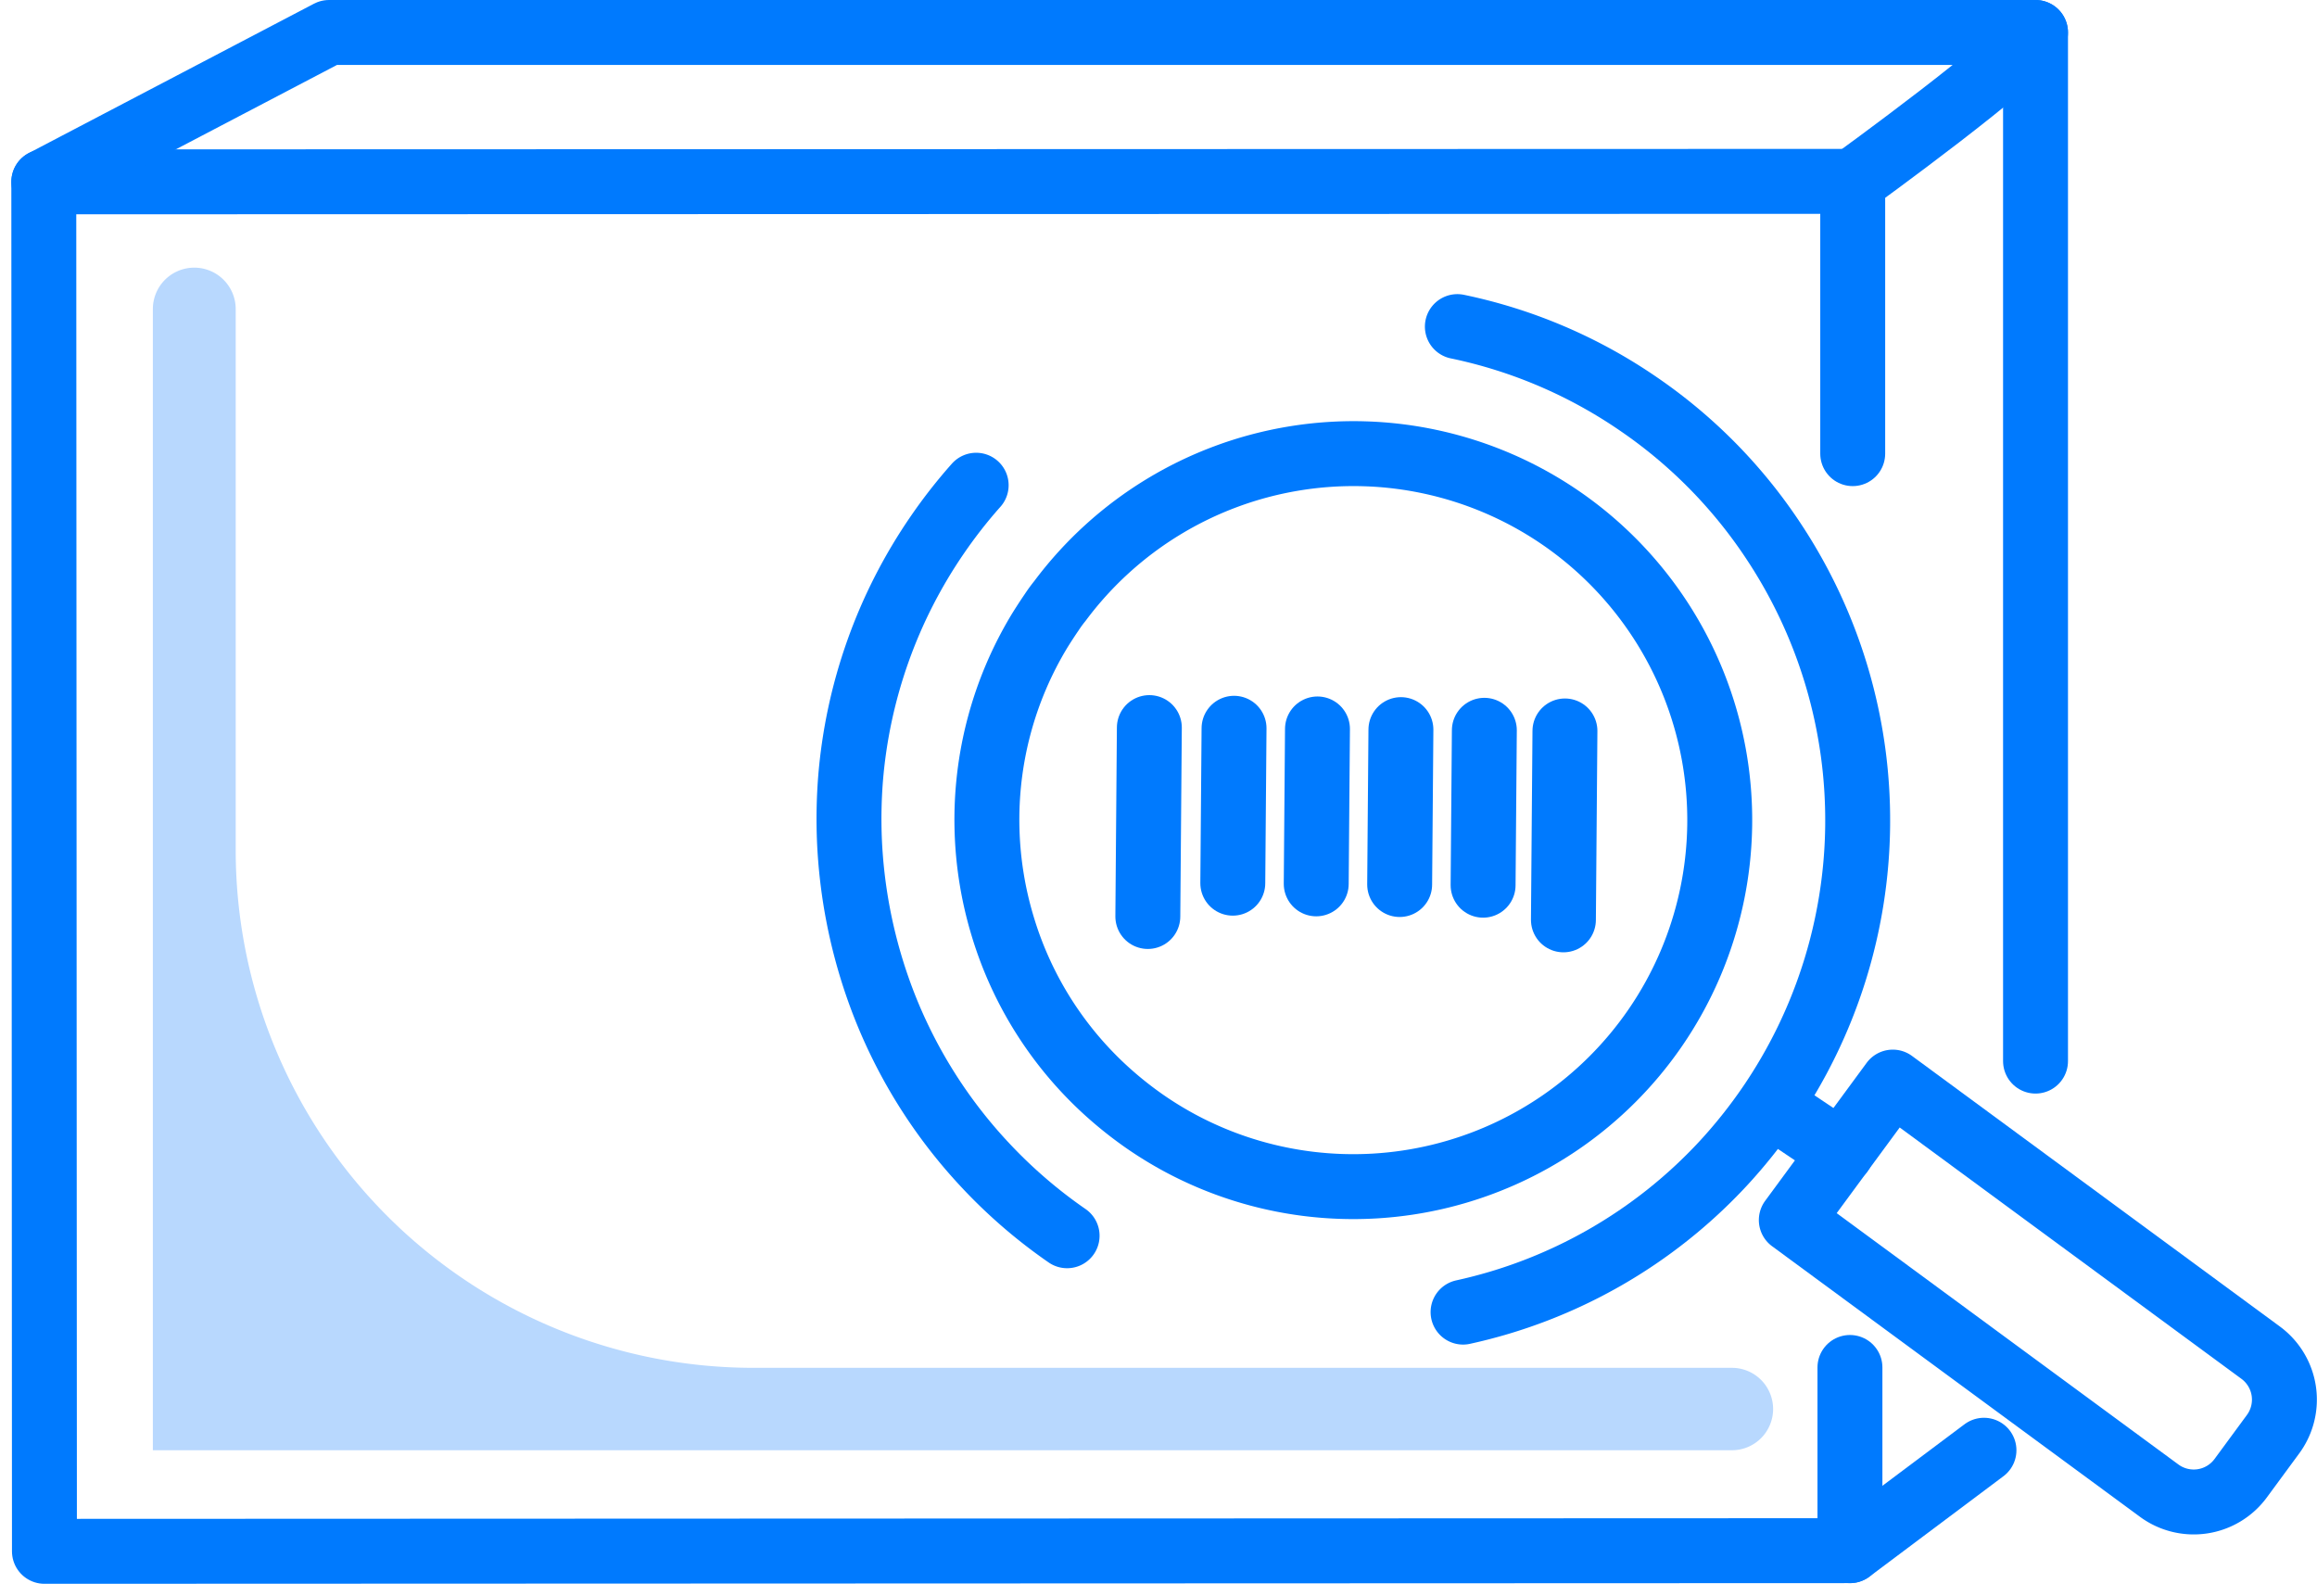
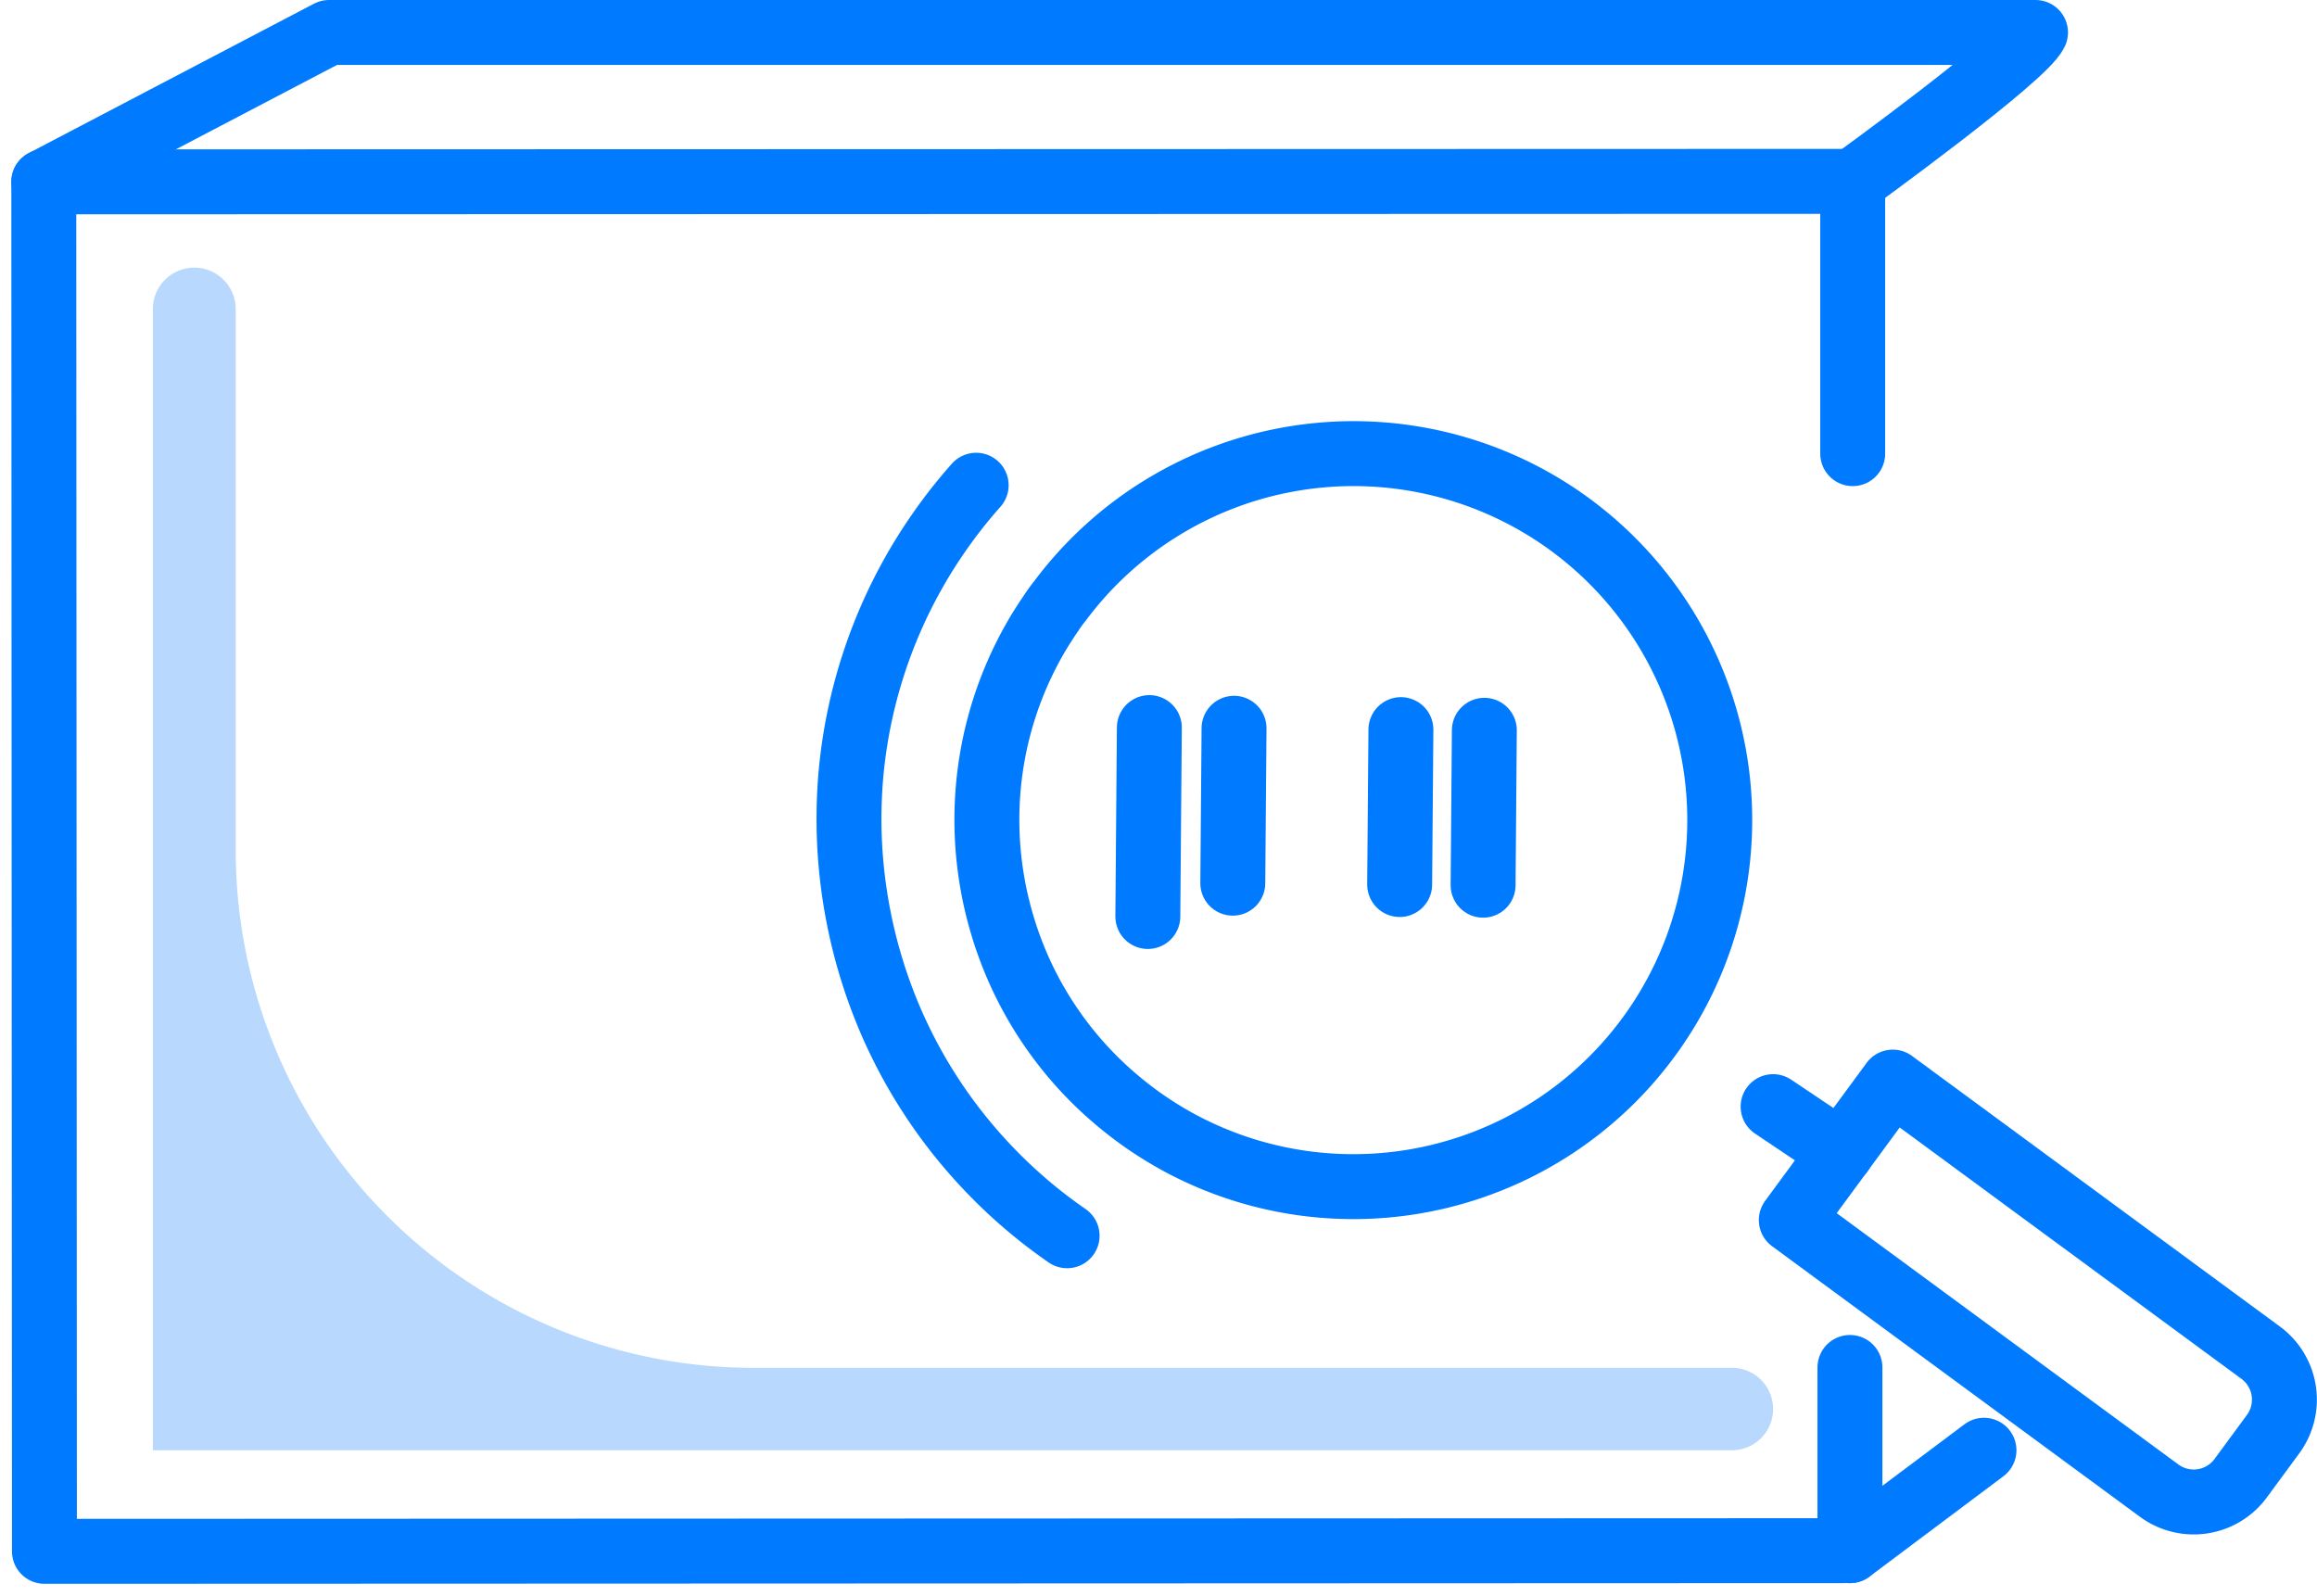
<svg xmlns="http://www.w3.org/2000/svg" width="428.272" height="295.015" viewBox="0 0 428.272 295.015">
  <g id="Group_297" data-name="Group 297" transform="translate(949.654 -1605.479)">
    <g id="Group_296" data-name="Group 296">
      <path id="Path_383" data-name="Path 383" d="M-607.2,1689.327V1639l-334.359.09.119,253.127,333.728-.125V1858.23" fill="none" stroke="#007afe" stroke-linecap="round" stroke-linejoin="round" stroke-width="12" />
      <path id="Path_384" data-name="Path 384" d="M-941.555,1639.092l52.718-27.613h315.428C-575.556,1616.1-607.2,1639-607.2,1639" fill="none" stroke="#007afe" stroke-linecap="round" stroke-linejoin="round" stroke-width="12" />
      <g id="Group_293" data-name="Group 293">
        <line id="Line_157" data-name="Line 157" x1="0.282" y2="34.917" transform="translate(-737.491 1739.961)" fill="none" stroke="#007afe" stroke-linecap="round" stroke-linejoin="round" stroke-width="12" />
-         <line id="Line_158" data-name="Line 158" x1="0.282" y2="34.917" transform="translate(-660.673 1740.582)" fill="none" stroke="#007afe" stroke-linecap="round" stroke-linejoin="round" stroke-width="12" />
        <line id="Line_159" data-name="Line 159" x1="0.232" y2="28.632" transform="translate(-721.786 1740.087)" fill="none" stroke="#007afe" stroke-linecap="round" stroke-linejoin="round" stroke-width="12" />
-         <line id="Line_160" data-name="Line 160" x1="0.231" y2="28.632" transform="translate(-706.364 1740.212)" fill="none" stroke="#007afe" stroke-linecap="round" stroke-linejoin="round" stroke-width="12" />
        <line id="Line_161" data-name="Line 161" x1="0.232" y2="28.632" transform="translate(-690.942 1740.337)" fill="none" stroke="#007afe" stroke-linecap="round" stroke-linejoin="round" stroke-width="12" />
        <line id="Line_162" data-name="Line 162" x1="0.232" y2="28.632" transform="translate(-675.52 1740.461)" fill="none" stroke="#007afe" stroke-linecap="round" stroke-linejoin="round" stroke-width="12" />
      </g>
-       <line id="Line_163" data-name="Line 163" y2="190.127" transform="translate(-573.409 1611.479)" fill="none" stroke="#007afe" stroke-linecap="round" stroke-linejoin="round" stroke-width="12" />
      <line id="Line_164" data-name="Line 164" y1="18.564" x2="24.77" transform="translate(-607.708 1873.531)" fill="none" stroke="#007afe" stroke-linecap="round" stroke-linejoin="round" stroke-width="12" />
      <g id="Group_295" data-name="Group 295">
        <g id="Group_294" data-name="Group 294">
-           <path id="Path_385" data-name="Path 385" d="M-679.222,1848a92.5,92.5,0,0,0,48.083-27.479,94.145,94.145,0,0,0,8.451-10.577,93.316,93.316,0,0,0,.93-104.316,92.31,92.31,0,0,0-24.883-25.37,92.2,92.2,0,0,0-33.635-14.413" fill="none" stroke="#007afe" stroke-linecap="round" stroke-linejoin="round" stroke-width="12" />
          <path id="Path_386" data-name="Path 386" d="M-769.222,1695.165a92.475,92.475,0,0,0-7.082,9.036,92.829,92.829,0,0,0-16.147,45.384,95.876,95.876,0,0,0-.2,11.073,95.085,95.085,0,0,0,5.142,27.1,92.588,92.588,0,0,0,19.966,33.075,93.371,93.371,0,0,0,15.131,13.053" fill="none" stroke="#007afe" stroke-linecap="round" stroke-linejoin="round" stroke-width="12" />
          <path id="Path_387" data-name="Path 387" d="M-643.72,1795.479a67.727,67.727,0,0,1-87.619,21.385,67.963,67.963,0,0,1-6.568-4,69.846,69.846,0,0,1-5.949-4.613,67.227,67.227,0,0,1-20.475-31.6,67.957,67.957,0,0,1-2.886-17.937,67.369,67.369,0,0,1,9.811-36.786c.689-1.1,1.4-2.2,2.134-3.267a25.457,25.457,0,0,1,1.534-2.1,67.686,67.686,0,0,1,92.642-15.308A67.773,67.773,0,0,1-643.72,1795.479Z" fill="none" stroke="#007afe" stroke-linecap="round" stroke-linejoin="round" stroke-width="12" />
          <line id="Line_165" data-name="Line 165" x1="12.598" y1="8.454" transform="translate(-621.916 1810.02)" fill="none" stroke="#007afe" stroke-linecap="round" stroke-linejoin="round" stroke-width="12" />
          <path id="Path_388" data-name="Path 388" d="M-529.5,1870.56l-5.991,8.146A10.774,10.774,0,0,1-550.55,1881l-68-50.012,18.757-25.5,68,50.013A10.773,10.773,0,0,1-529.5,1870.56Z" fill="none" stroke="#007afe" stroke-linecap="round" stroke-linejoin="round" stroke-width="12" />
        </g>
      </g>
    </g>
    <path id="Path_389" data-name="Path 389" d="M-921.4,1662.606v210.925h291.871a7.615,7.615,0,0,0,7.615-7.615h0a7.615,7.615,0,0,0-7.615-7.616H-810.367a95.72,95.72,0,0,1-95.72-95.719v-99.975a7.657,7.657,0,0,0-7.657-7.657h0A7.658,7.658,0,0,0-921.4,1662.606Z" fill="#b8d8fe" />
  </g>
</svg>